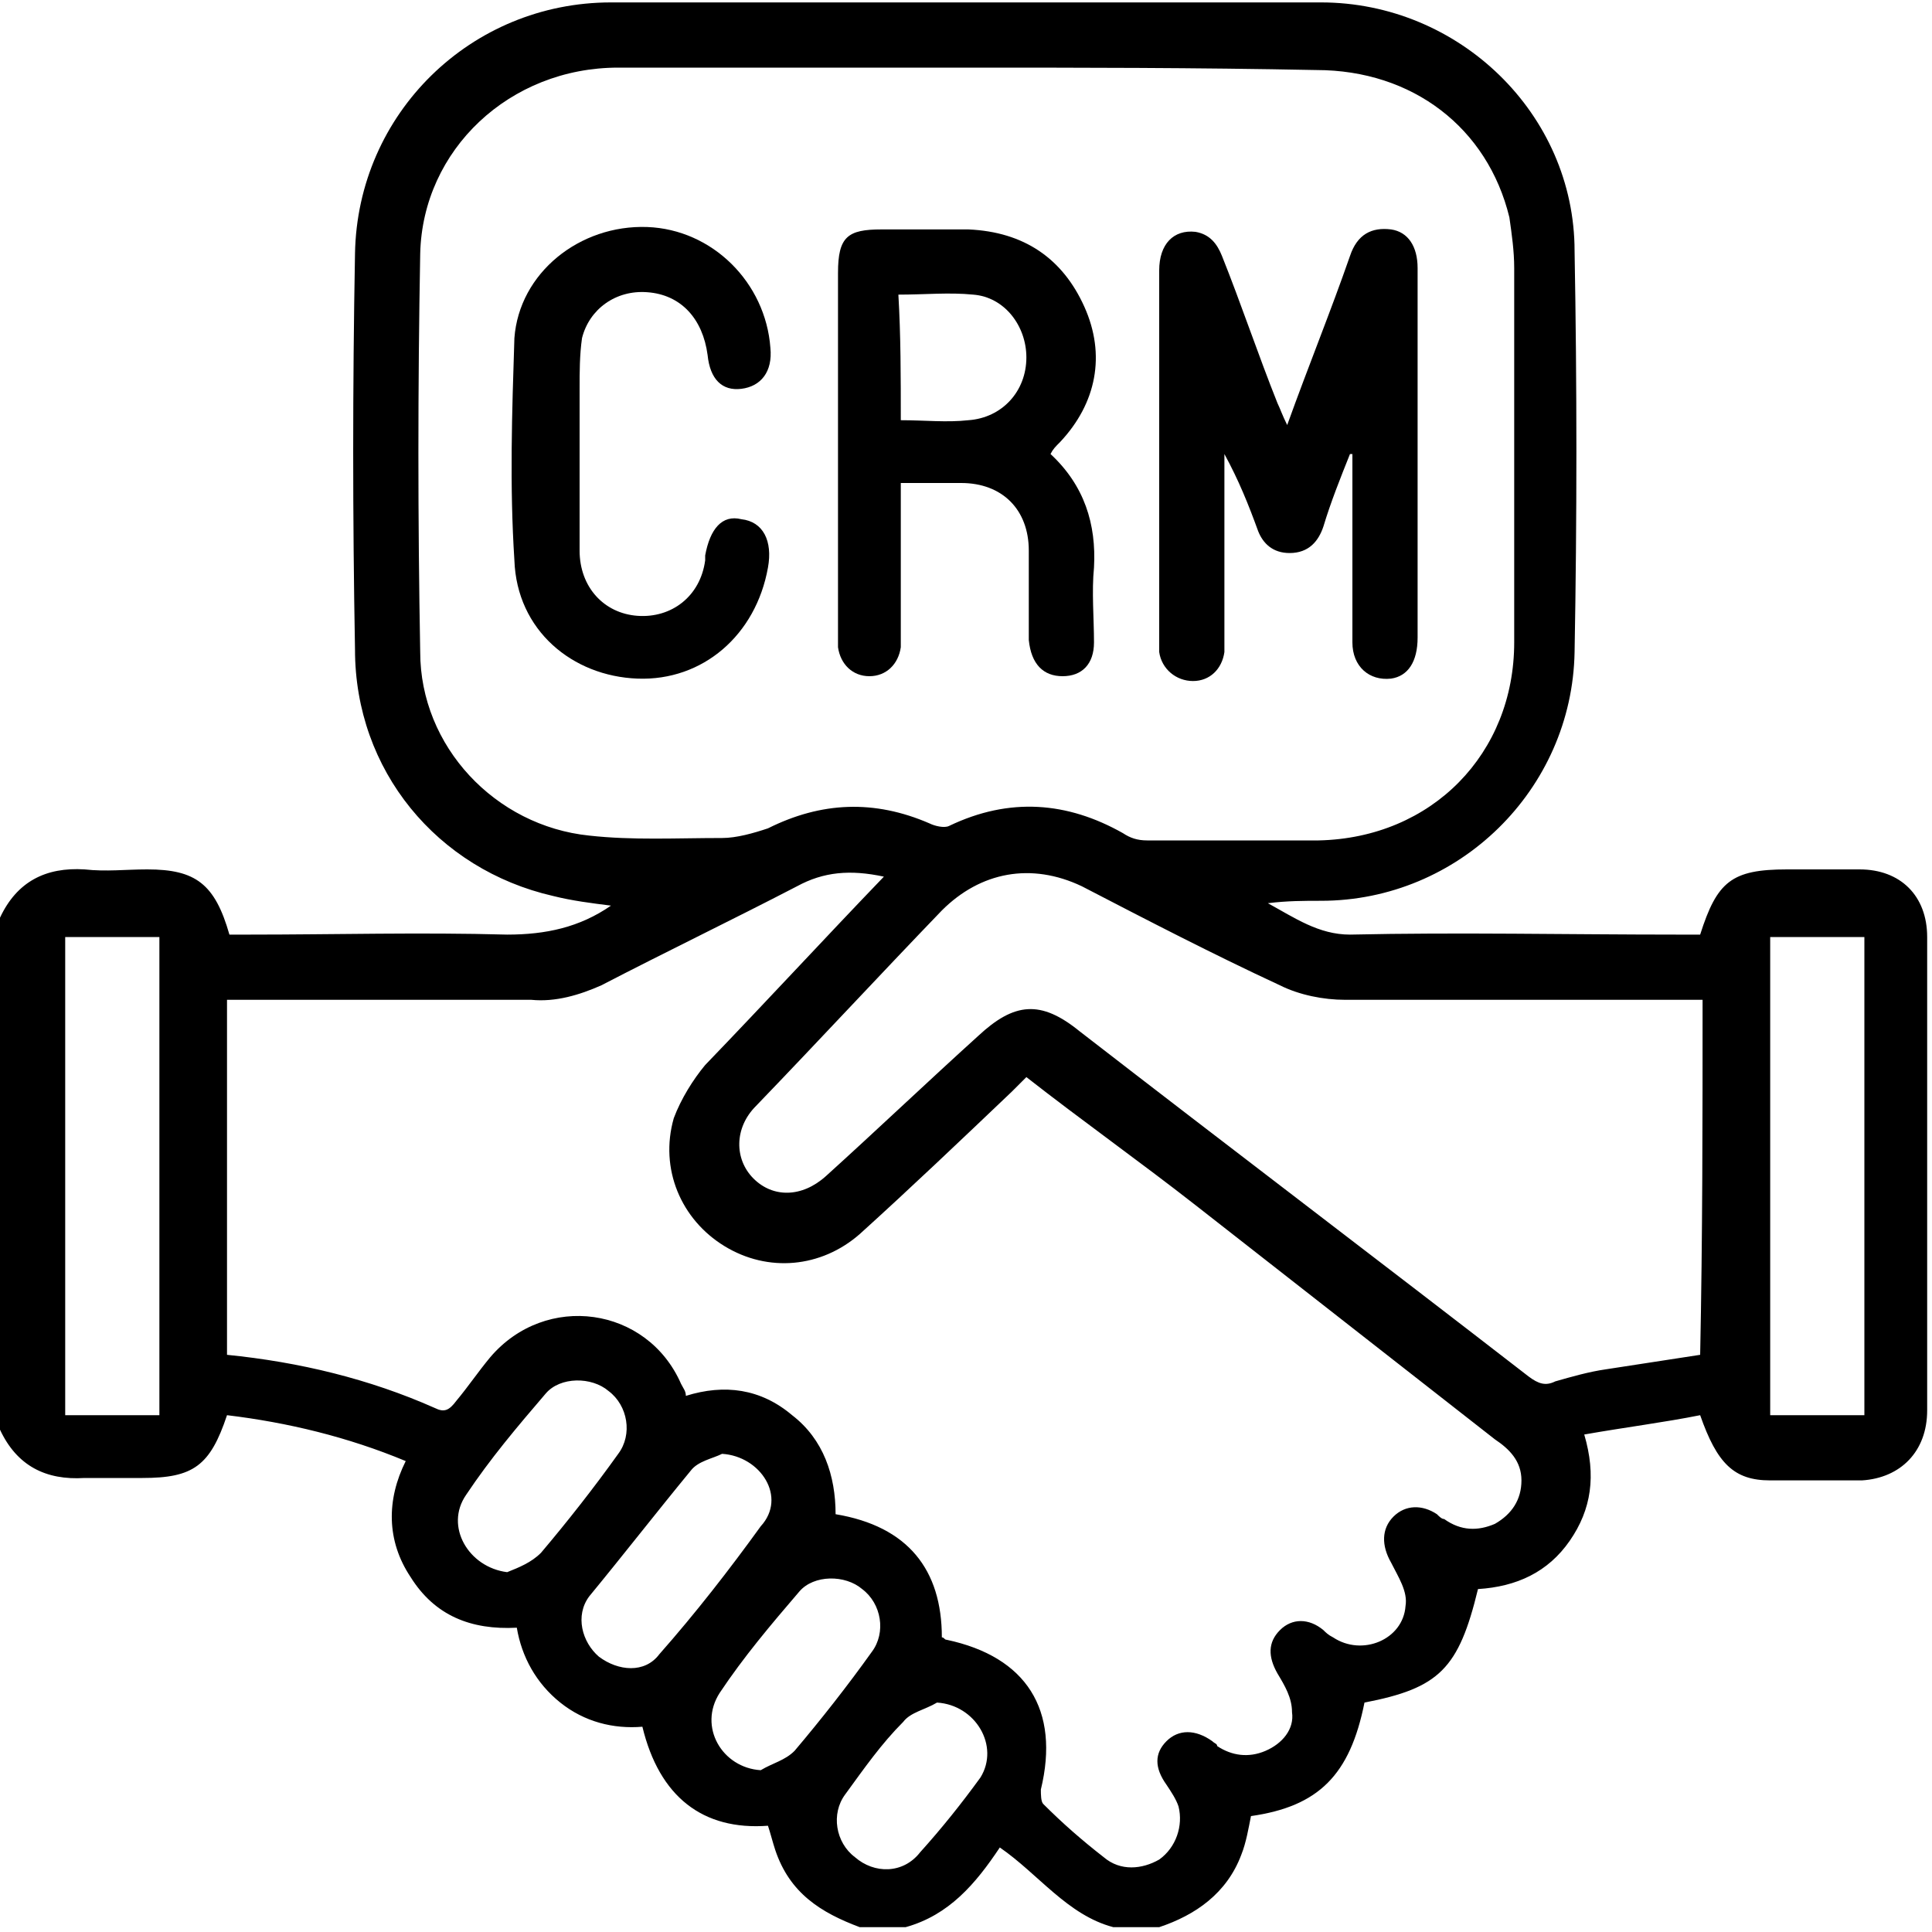
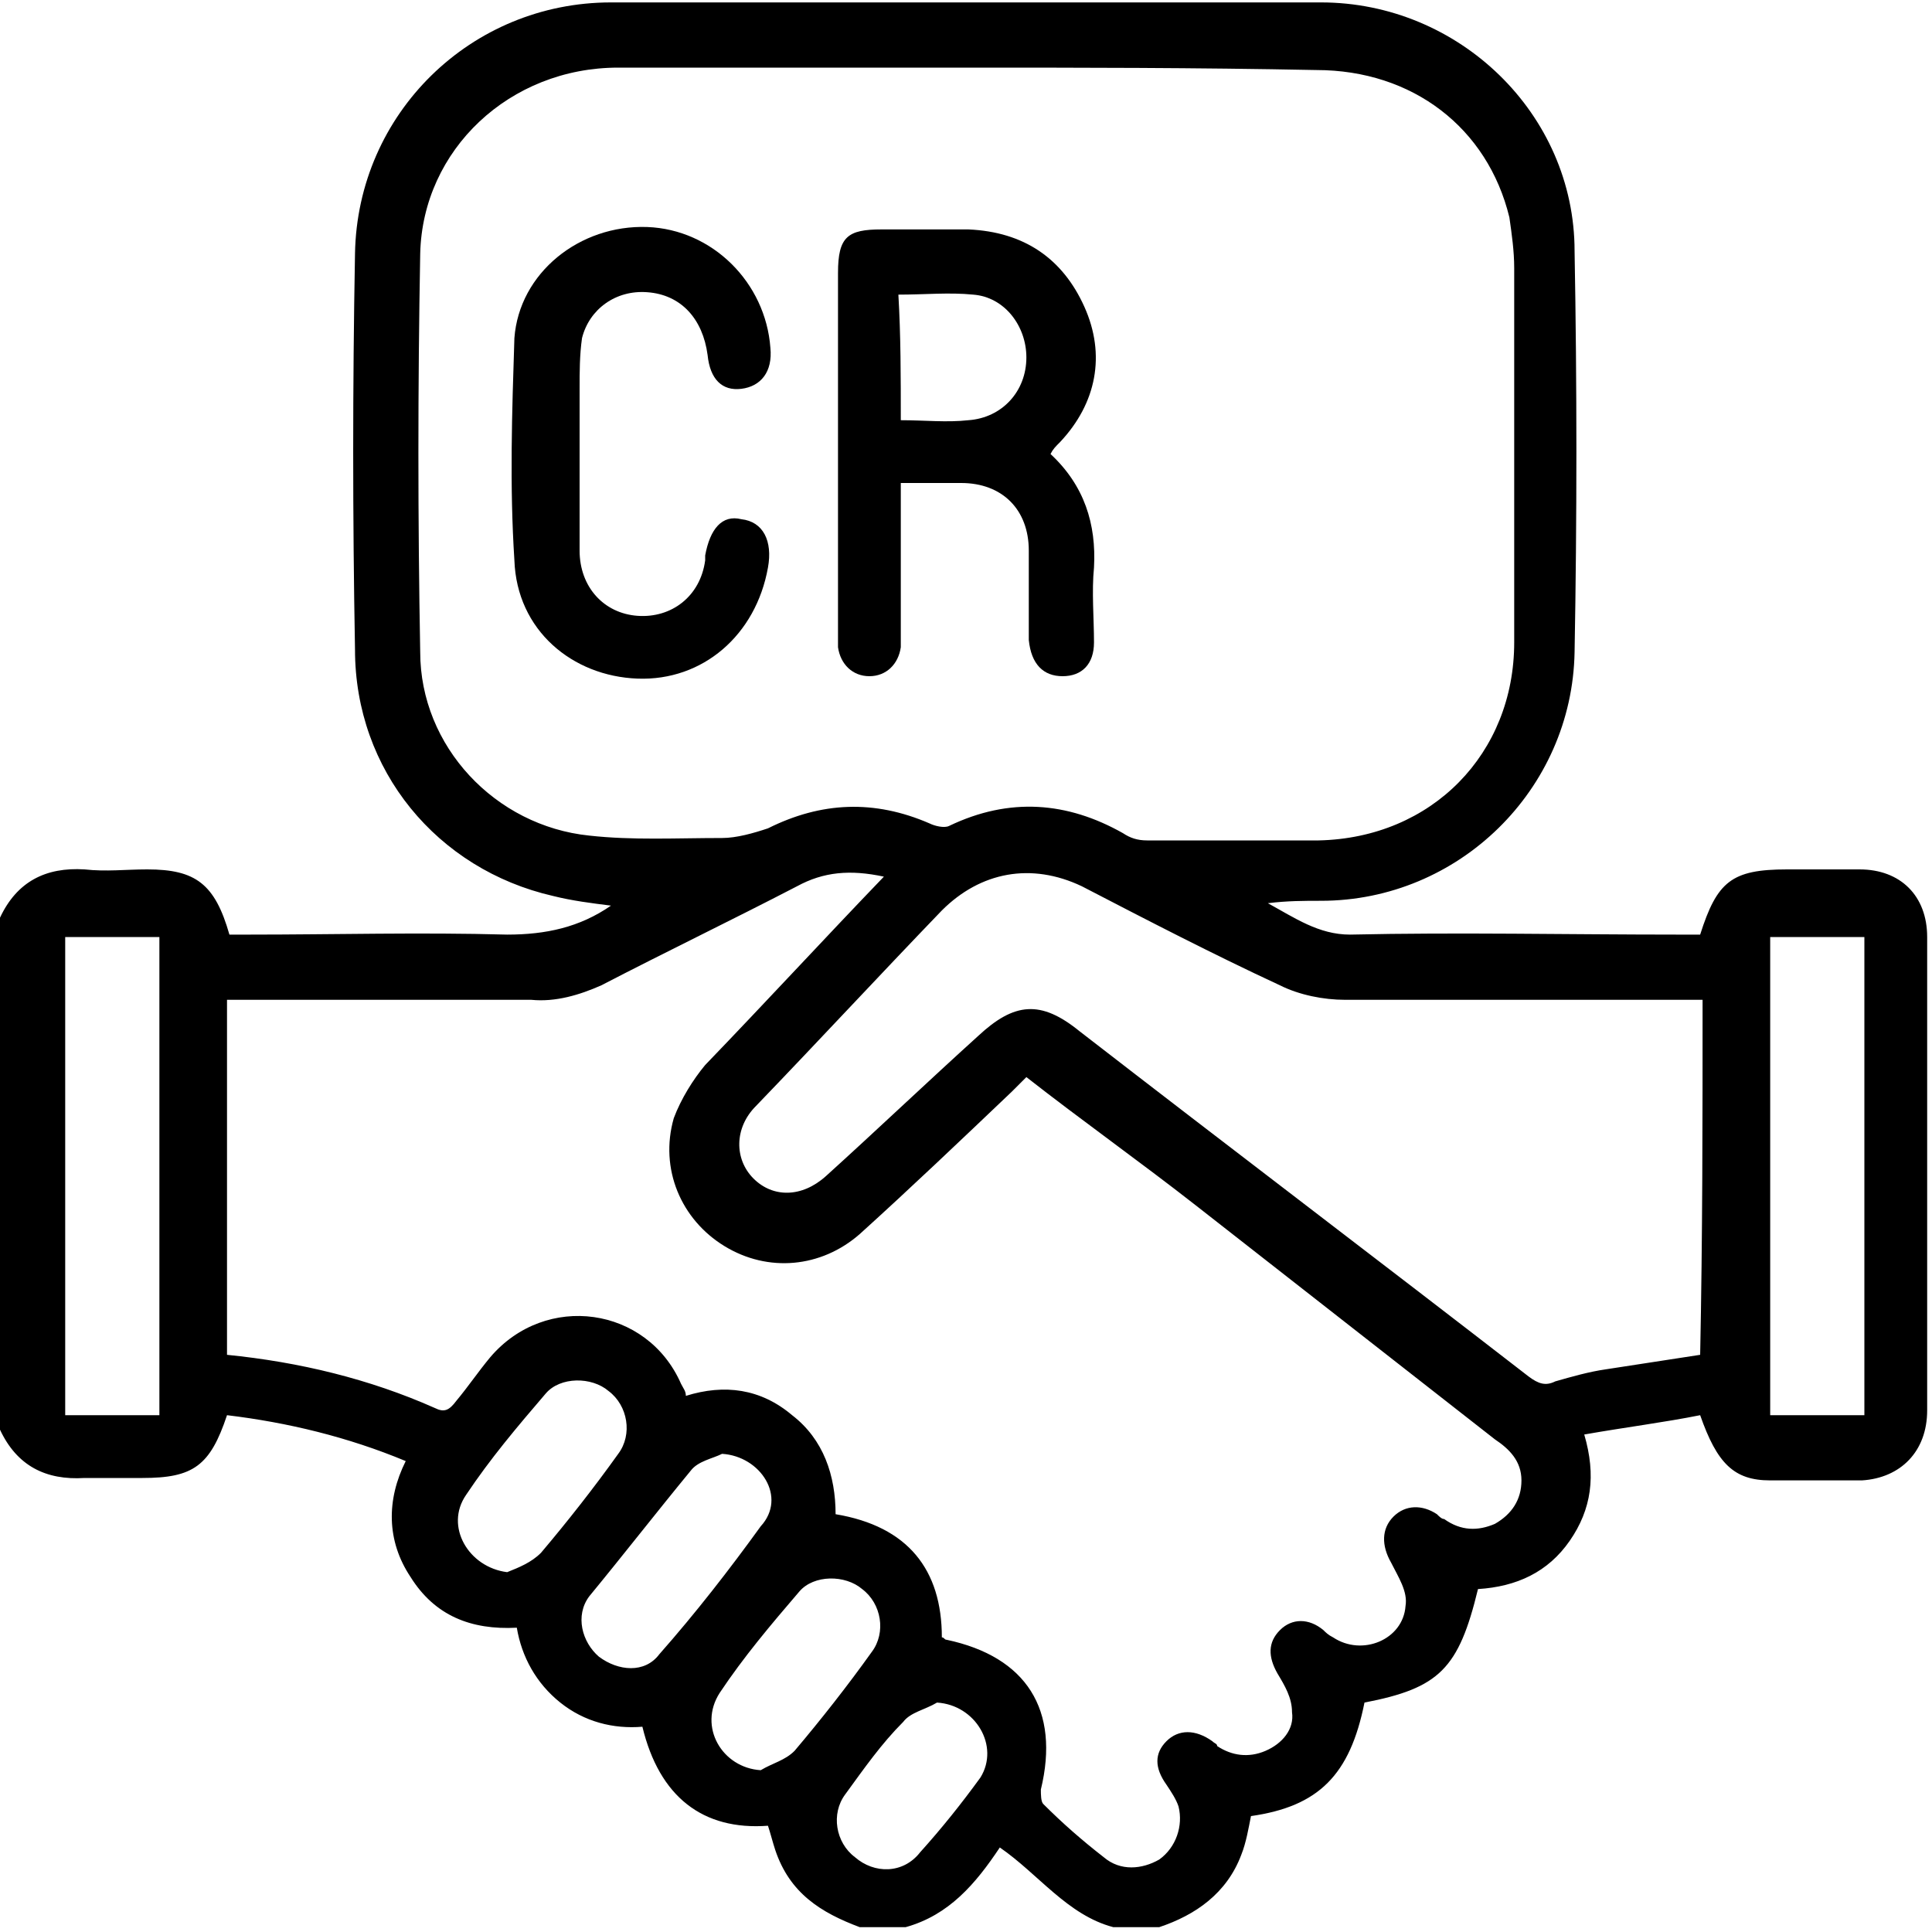
<svg xmlns="http://www.w3.org/2000/svg" version="1.1" id="Layer_1" x="0px" y="0px" width="80px" height="80px" viewBox="0 0 80 80" style="enable-background:new 0 0 80 80;" xml:space="preserve">
  <style type="text/css">
	.st0{fill:none;}
</style>
  <g>
    <path d="M0,38c0.7-1.5,1.9-2.1,3.5-2c0.9,0.1,1.7,0,2.6,0c2,0,2.8,0.6,3.4,2.7c0.2,0,0.5,0,0.8,0c3.6,0,7.1-0.1,10.7,0   c1.6,0,3-0.3,4.3-1.2c-0.8-0.1-1.6-0.2-2.4-0.4c-4.8-1.1-8.2-5.2-8.2-10.2c-0.1-5.5-0.1-10.9,0-16.4c0.1-5.8,4.8-10.4,10.6-10.4   c9.8,0,19.6,0,29.4,0c5.7,0,10.5,4.6,10.5,10.3c0.1,5.5,0.1,11.1,0,16.6c-0.1,5.7-4.8,10.3-10.5,10.3c-0.7,0-1.4,0-2.2,0.1   c1.1,0.6,2.1,1.3,3.4,1.3c4.5-0.1,9,0,13.6,0c0.3,0,0.6,0,0.9,0c0.7-2.2,1.3-2.7,3.6-2.7c1,0,2,0,3,0c1.7,0,2.8,1.1,2.8,2.8   c0,6.5,0,13.1,0,19.6c0,1.7-1.1,2.8-2.7,2.9c-1.3,0-2.5,0-3.8,0c-1.5,0-2.2-0.7-2.9-2.7c-1.5,0.3-3.1,0.5-4.8,0.8   c0.5,1.7,0.3,3.1-0.6,4.4c-0.9,1.3-2.2,1.9-3.8,2c-0.8,3.3-1.6,4.1-4.7,4.7c-0.6,3-1.9,4.3-4.7,4.7c-0.1,0.5-0.2,1.1-0.4,1.6   c-0.6,1.6-1.9,2.5-3.4,3c-0.6,0-1.2,0-1.9,0c-1.9-0.5-3.1-2.2-4.7-3.3c-1,1.5-2.1,2.8-3.9,3.3c-0.6,0-1.2,0-1.9,0   c-1.6-0.6-2.9-1.4-3.5-3.2c-0.1-0.3-0.2-0.7-0.3-1c-2.7,0.2-4.5-1.2-5.2-4.1c-1.2,0.1-2.4-0.2-3.4-1c-1-0.8-1.6-1.9-1.8-3.1   c-1.9,0.1-3.4-0.5-4.4-2.1c-1-1.5-1-3.2-0.2-4.8c-2.4-1-4.9-1.6-7.4-1.9c-0.7,2.1-1.4,2.6-3.5,2.6c-0.8,0-1.6,0-2.4,0   c-1.6,0.1-2.8-0.5-3.5-2C0,52.3,0,45.2,0,38z M40,2.8c-4.8,0-9.6,0-14.4,0c-4.5,0-8.1,3.4-8.2,7.7c-0.1,5.5-0.1,11,0,16.5   c0,3.9,3.1,7.2,7,7.6c1.8,0.2,3.6,0.1,5.5,0.1c0.6,0,1.3-0.2,1.9-0.4c2.2-1.1,4.4-1.2,6.7-0.2c0.2,0.1,0.6,0.2,0.8,0.1   c2.5-1.2,4.9-1,7.2,0.3c0.3,0.2,0.6,0.3,1,0.3c2.4,0,4.7,0,7.1,0c4.7-0.1,8.1-3.6,8.1-8.2c0-5.2,0-10.3,0-15.5   c0-0.7-0.1-1.4-0.2-2.1c-0.9-3.7-4-6.1-8-6.1C49.5,2.8,44.7,2.8,40,2.8z M36.6,36.3c-1.4-0.3-2.5-0.2-3.6,0.4   c-2.7,1.4-5.4,2.7-8.1,4.1C24,41.2,23,41.5,22,41.4c-3.9,0-7.8,0-11.7,0c-0.3,0-0.6,0-0.9,0c0,5,0,9.8,0,14.7c3,0.3,5.9,1,8.6,2.2   c0.4,0.2,0.6,0.1,0.9-0.3c0.5-0.6,0.9-1.2,1.4-1.8c2.3-2.7,6.5-2.1,7.9,1.1c0.1,0.2,0.2,0.3,0.2,0.5c1.6-0.5,3.1-0.3,4.4,0.8   c1.3,1,1.8,2.5,1.8,4.1c3,0.5,4.4,2.3,4.4,5.1c0.1,0,0.1,0.1,0.2,0.1c3.3,0.7,4.7,2.9,3.9,6.2c0,0.2,0,0.5,0.1,0.6   c0.8,0.8,1.6,1.5,2.5,2.2c0.7,0.6,1.6,0.5,2.3,0.1c0.7-0.5,1-1.4,0.8-2.2c-0.1-0.3-0.3-0.6-0.5-0.9c-0.5-0.7-0.5-1.3,0-1.8   c0.5-0.5,1.2-0.5,1.9,0c0.1,0.1,0.2,0.1,0.2,0.2c0.6,0.4,1.3,0.5,2,0.2c0.7-0.3,1.2-0.9,1.1-1.6c0-0.6-0.3-1.1-0.6-1.6   c-0.4-0.7-0.4-1.3,0.1-1.8c0.5-0.5,1.2-0.5,1.8,0c0.1,0.1,0.2,0.2,0.4,0.3c1.2,0.8,2.9,0.1,3-1.3c0.1-0.6-0.3-1.2-0.6-1.8   c-0.4-0.7-0.4-1.4,0.1-1.9c0.5-0.5,1.2-0.5,1.8-0.1c0.1,0.1,0.2,0.2,0.3,0.2c0.7,0.5,1.4,0.5,2.1,0.2c0.7-0.4,1.1-1,1.1-1.8   c0-0.8-0.5-1.3-1.1-1.7c-4.1-3.2-8.3-6.5-12.4-9.7c-2.3-1.8-4.7-3.5-7-5.3c-0.2,0.2-0.4,0.4-0.6,0.6c-2.1,2-4.2,4-6.3,5.9   c-1.6,1.4-3.8,1.6-5.6,0.5c-1.8-1.1-2.7-3.2-2.1-5.3c0.3-0.8,0.8-1.6,1.3-2.2C31.8,41.4,34.1,38.9,36.6,36.3z M70.5,41.4   c-0.4,0-0.7,0-1,0c-4.6,0-9.2,0-13.8,0c-0.9,0-1.9-0.2-2.7-0.6c-2.8-1.3-5.5-2.7-8.2-4.1c-2.1-1-4.2-0.6-5.8,1   c-2.6,2.7-5.1,5.4-7.7,8.1c-0.9,0.9-0.9,2.2-0.1,3c0.8,0.8,2,0.8,3-0.1c2.1-1.9,4.2-3.9,6.3-5.8c1.5-1.4,2.6-1.5,4.2-0.2   c6.2,4.8,12.4,9.5,18.6,14.3c0.4,0.3,0.7,0.4,1.1,0.2c0.7-0.2,1.4-0.4,2.1-0.5c1.3-0.2,2.6-0.4,3.9-0.6   C70.5,51.2,70.5,46.4,70.5,41.4z M2.7,58.6c1.4,0,2.6,0,3.9,0c0-6.6,0-13.2,0-19.8c-1.3,0-2.6,0-3.9,0C2.7,45.5,2.7,52,2.7,58.6z    M73.3,38.8c0,6.6,0,13.2,0,19.8c1.3,0,2.6,0,3.9,0c0-6.6,0-13.2,0-19.8C75.8,38.8,74.6,38.8,73.3,38.8z M29.9,60.2   c-0.4,0.2-1,0.3-1.3,0.7c-1.4,1.7-2.8,3.5-4.2,5.2c-0.6,0.8-0.3,1.9,0.4,2.5c0.8,0.6,1.9,0.7,2.5-0.1c1.5-1.7,2.9-3.5,4.2-5.3   C32.6,62,31.5,60.3,29.9,60.2z M31.5,73.3c0.5-0.3,1-0.4,1.4-0.8c1.1-1.3,2.2-2.7,3.2-4.1c0.6-0.8,0.4-2-0.4-2.6   c-0.7-0.6-2-0.6-2.6,0.1c-1.2,1.4-2.3,2.7-3.3,4.2C28.9,71.5,29.9,73.2,31.5,73.3z M21,65.1c0.5-0.2,1-0.4,1.4-0.8   c1.1-1.3,2.2-2.7,3.2-4.1c0.6-0.8,0.4-2-0.4-2.6c-0.7-0.6-2-0.6-2.6,0.1c-1.2,1.4-2.3,2.7-3.3,4.2C18.4,63.2,19.4,64.9,21,65.1z    M38.8,70.5c-0.5,0.3-1.1,0.4-1.4,0.8c-0.9,0.9-1.6,1.9-2.4,3c-0.6,0.8-0.4,2,0.4,2.6c0.8,0.7,2,0.7,2.7-0.2c0.9-1,1.7-2,2.5-3.1   C41.4,72.3,40.4,70.6,38.8,70.5z" />
-     <path d="M53.3,17.6c0.9-2.5,1.8-4.7,2.6-7c0.3-0.9,0.9-1.2,1.7-1.1c0.7,0.1,1.1,0.7,1.1,1.6c0,1.7,0,3.5,0,5.2c0,3.4,0,6.7,0,10.1   c0,1-0.4,1.6-1.1,1.7c-0.9,0.1-1.6-0.5-1.6-1.5c0-2.3,0-4.6,0-6.9c0-0.3,0-0.6,0-0.9c0,0-0.1,0-0.1,0c-0.4,1-0.8,2-1.1,3   c-0.2,0.6-0.6,1.1-1.4,1.1c-0.7,0-1.1-0.4-1.3-0.9c-0.4-1.1-0.8-2.1-1.4-3.2c0,0.2,0,0.4,0,0.6c0,2.3,0,4.5,0,6.8   c0,0.3,0,0.5,0,0.8c-0.1,0.7-0.6,1.2-1.3,1.2c-0.7,0-1.3-0.5-1.4-1.2c0-0.2,0-0.5,0-0.7c0-5,0-10.1,0-15.1c0-1.1,0.6-1.7,1.5-1.6   c0.6,0.1,0.9,0.5,1.1,1c0.8,2,1.5,4.1,2.3,6.1C53,16.9,53.1,17.2,53.3,17.6z" />
    <path d="M43.5,18.8c1.4,1.3,1.9,2.9,1.8,4.7c-0.1,1,0,2.1,0,3.1c0,0.9-0.5,1.4-1.3,1.4c-0.8,0-1.3-0.5-1.4-1.5c0-1.2,0-2.4,0-3.7   c0-1.7-1.1-2.8-2.8-2.8c-0.8,0-1.6,0-2.5,0c0,1.9,0,3.7,0,5.6c0,0.4,0,0.8,0,1.2c-0.1,0.7-0.6,1.2-1.3,1.2c-0.7,0-1.2-0.5-1.3-1.2   c0-0.4,0-0.8,0-1.2c0-4.8,0-9.6,0-14.3c0-1.5,0.4-1.8,1.8-1.8c1.2,0,2.4,0,3.6,0c2.3,0.1,3.9,1.2,4.8,3.2c0.9,2,0.5,4-1,5.6   C43.7,18.5,43.6,18.6,43.5,18.8z M37.3,17.4c1,0,1.9,0.1,2.8,0c1.4-0.1,2.4-1.2,2.4-2.6c0-1.3-0.9-2.5-2.2-2.6c-1-0.1-2,0-3.1,0   C37.3,13.9,37.3,15.6,37.3,17.4z" />
    <path d="M24,18.8c0,1.3,0,2.7,0,4c0,1.5,1,2.6,2.4,2.7c1.4,0.1,2.6-0.8,2.8-2.3c0-0.1,0-0.1,0-0.2c0.2-1.1,0.7-1.7,1.5-1.5   c0.9,0.1,1.3,0.9,1.1,2c-0.5,2.8-2.7,4.7-5.4,4.6c-2.7-0.1-5-2-5.1-4.9c-0.2-3.1-0.1-6.1,0-9.2c0.2-2.7,2.7-4.7,5.5-4.6   c2.7,0.1,4.9,2.3,5.1,5c0.1,1-0.4,1.6-1.2,1.7c-0.8,0.1-1.3-0.4-1.4-1.4c-0.2-1.5-1.1-2.5-2.5-2.6c-1.3-0.1-2.4,0.7-2.7,1.9   C24,14.7,24,15.4,24,16.1C24,17,24,17.9,24,18.8z" />
    <rect class="st0" width="80" height="80" />
  </g>
</svg>